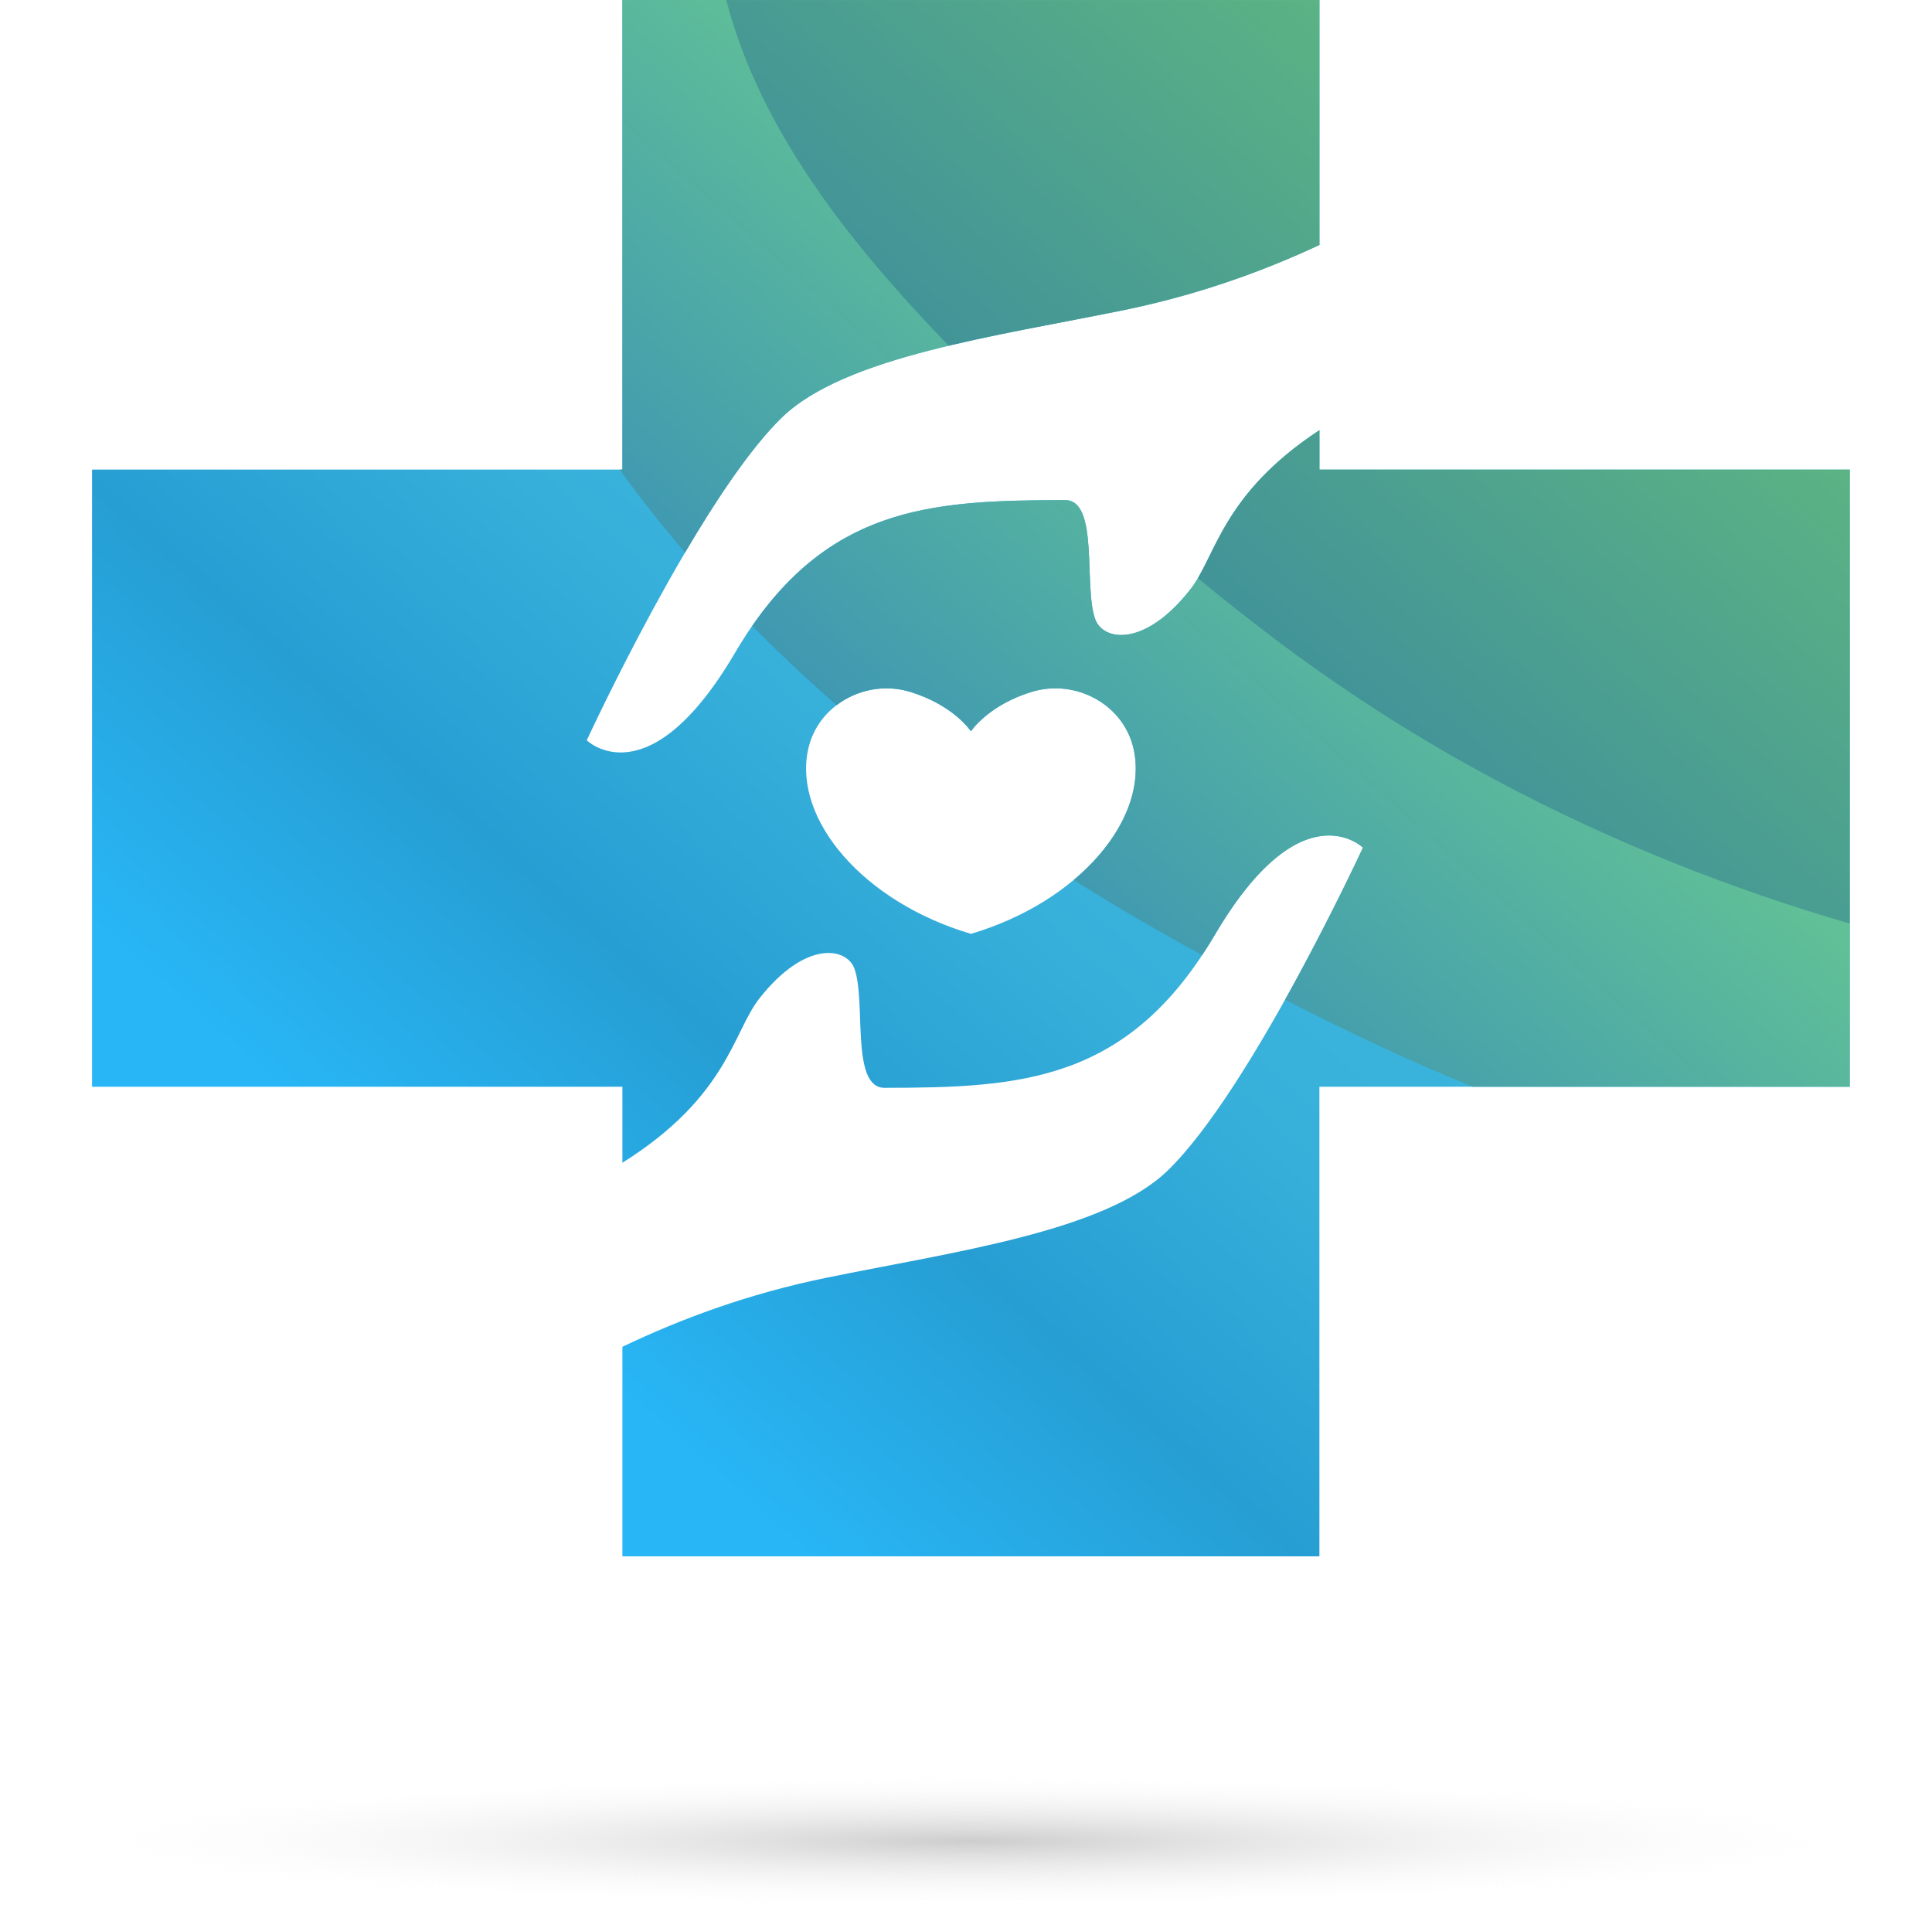
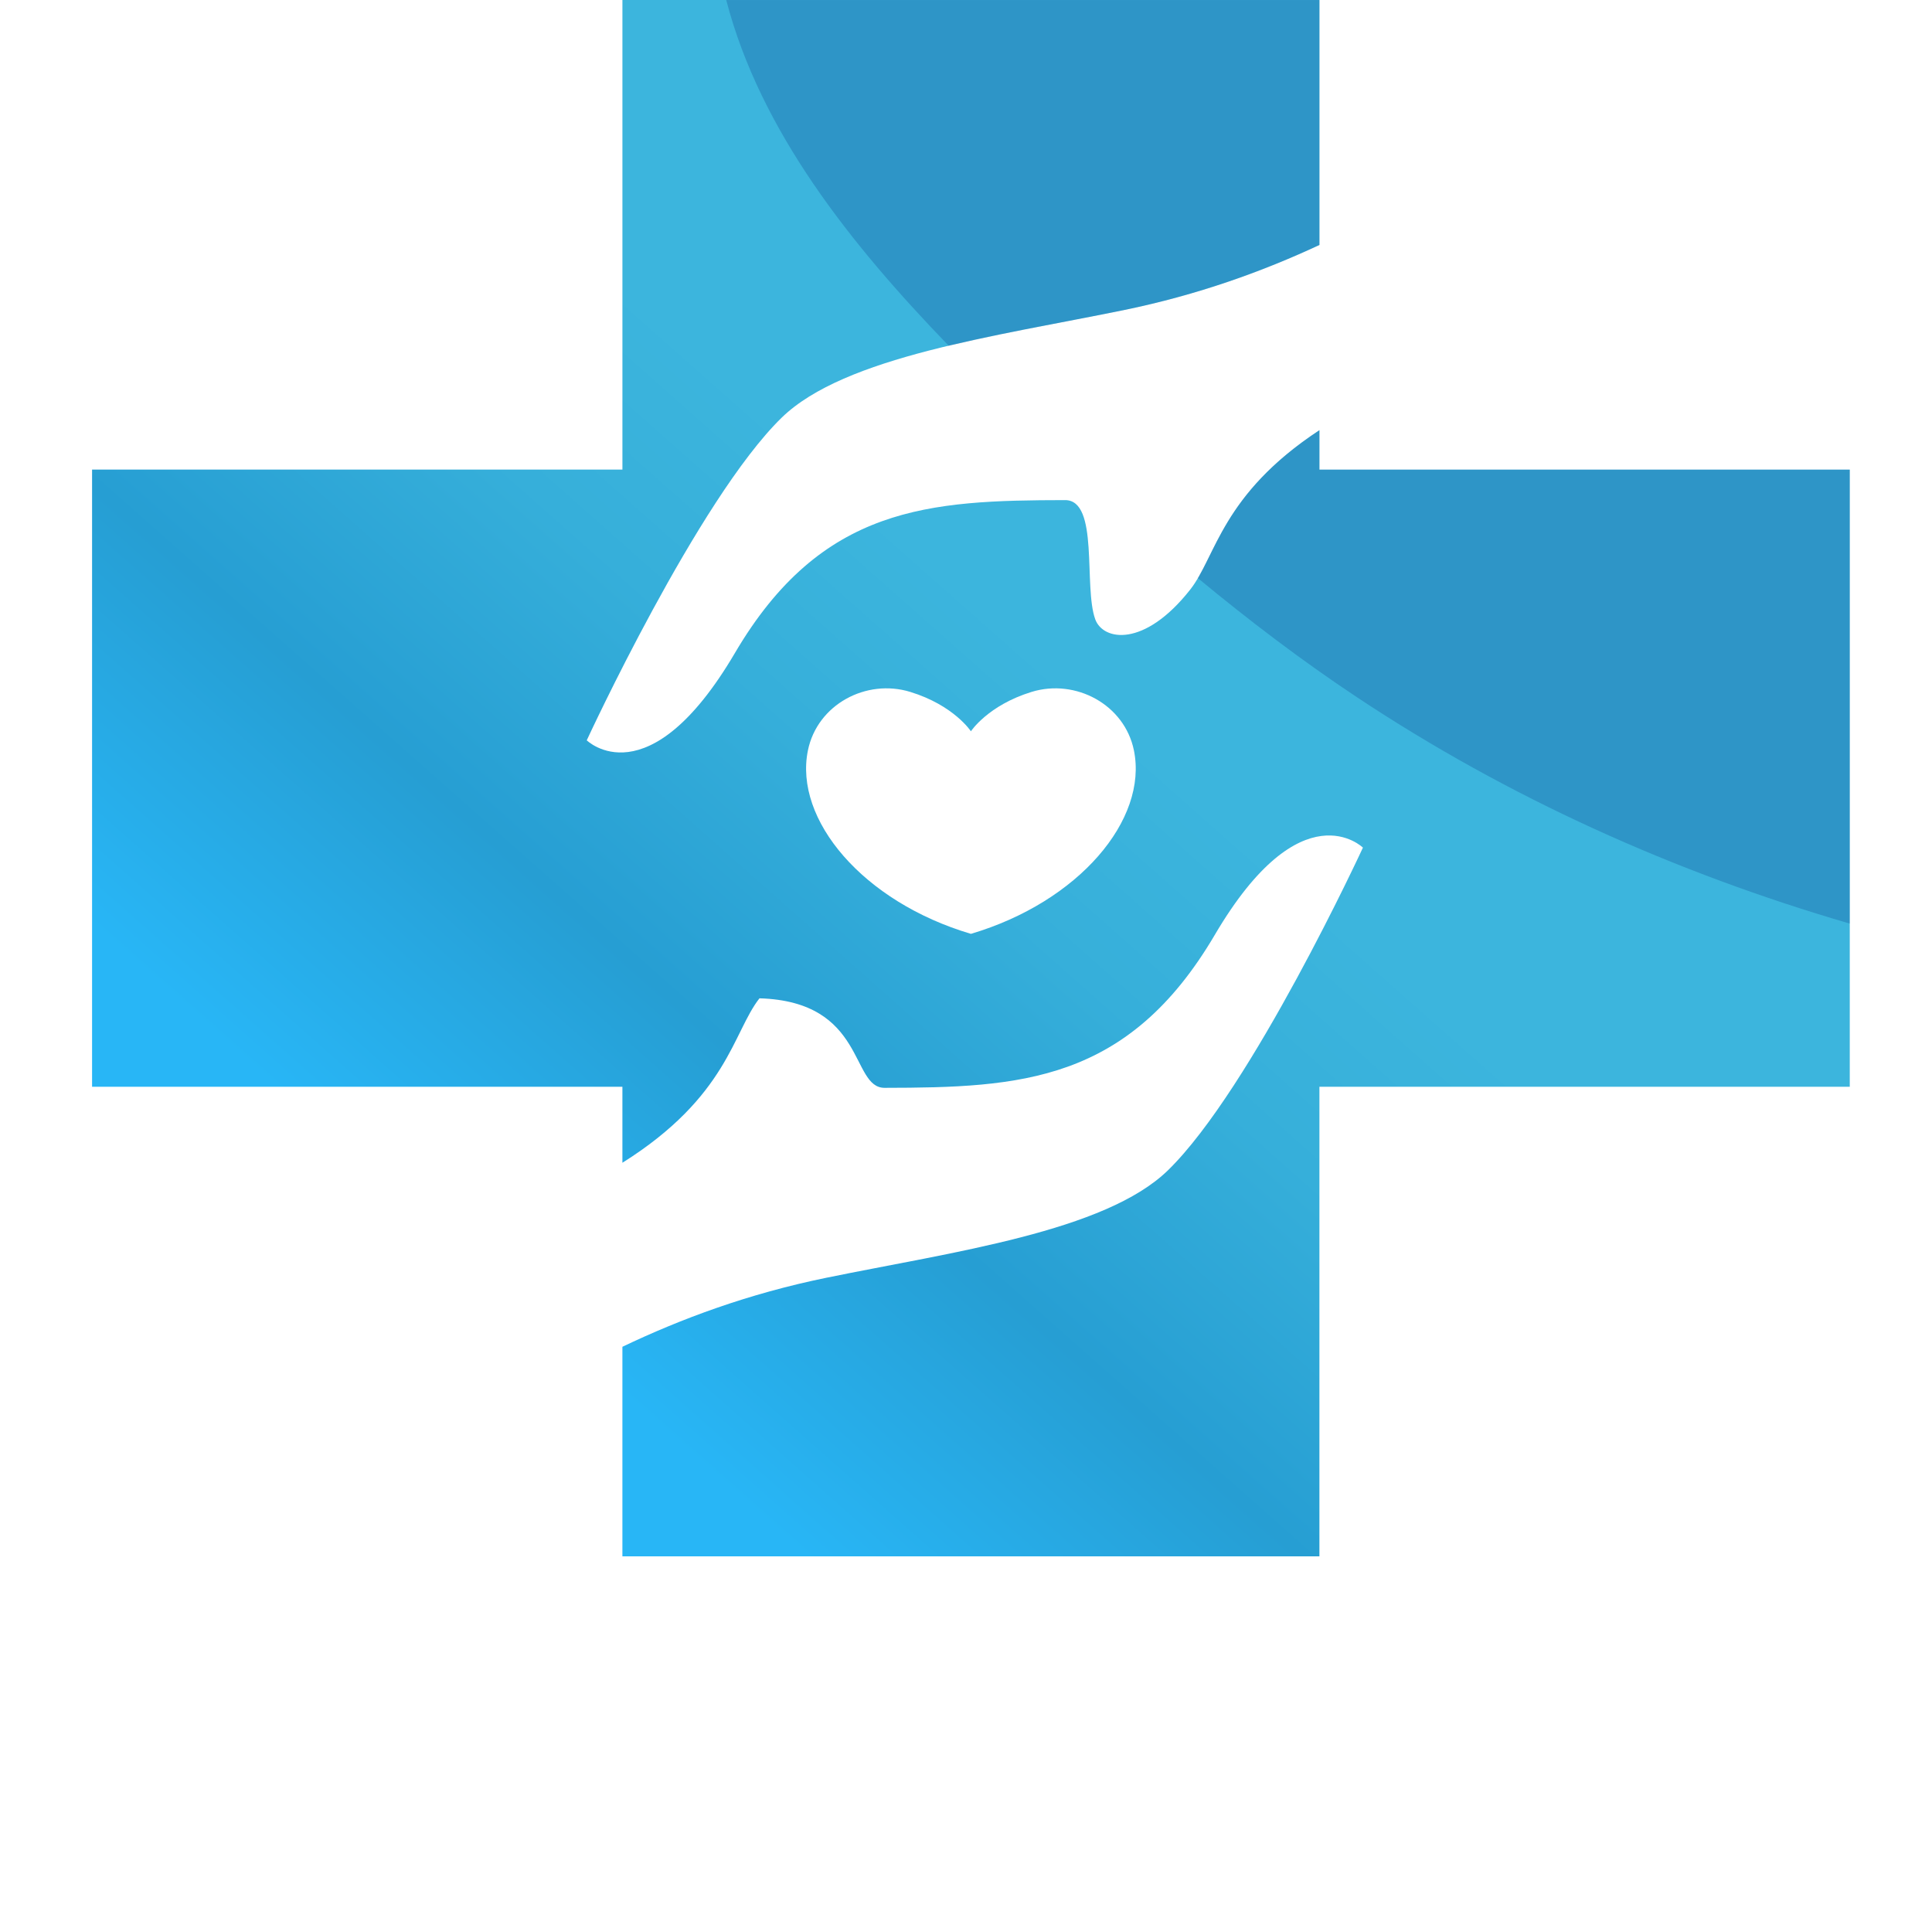
<svg xmlns="http://www.w3.org/2000/svg" width="136" height="135" viewBox="0 0 136 135" fill="none">
-   <path d="M68.346 135C105.625 135 135.846 132.578 135.846 129.59C135.846 126.602 105.625 124.18 68.346 124.18C31.067 124.18 0.846 126.602 0.846 129.59C0.846 132.578 31.067 135 68.346 135Z" fill="url(#paint0_radial_1_19)" />
-   <path d="M92.88 33.057V30.282C85.98 34.821 85.613 39.182 83.781 41.508C80.536 45.628 77.642 45.093 77.099 43.599C76.258 41.285 77.391 35.202 74.975 35.206C65.439 35.22 57.839 35.587 51.733 45.97C45.627 56.353 41.303 52.116 41.303 52.116C41.303 52.116 49.141 35.14 55.022 29.405C59.454 25.083 70.201 23.653 79.08 21.835C84.332 20.759 88.899 19.1 92.88 17.244V-3.05176e-05H43.814V33.056H6.481V76.503H43.813V81.855C51.24 77.19 51.584 72.664 53.462 70.278C56.708 66.158 59.602 66.694 60.145 68.187C60.986 70.5 59.853 76.584 62.269 76.58C71.805 76.566 79.405 76.199 85.511 65.816C91.617 55.433 95.941 59.67 95.941 59.67C95.941 59.67 88.103 76.646 82.221 82.381C77.79 86.703 67.043 88.133 58.164 89.951C52.663 91.078 47.924 92.845 43.813 94.809V109.562H92.878V76.505H130.211V33.059H92.88V33.057ZM68.346 65.74C60.748 63.489 55.876 57.7 56.872 52.827C57.532 49.592 60.979 47.759 64.07 48.706C67.147 49.648 68.346 51.48 68.346 51.48C68.346 51.48 69.546 49.649 72.623 48.706C75.713 47.759 79.16 49.592 79.821 52.827C80.816 57.7 75.945 63.489 68.346 65.74Z" fill="url(#paint1_linear_1_19)" />
-   <path d="M43.618 33.057H43.813V0.001H92.878V17.245C88.897 19.103 84.33 20.76 79.078 21.836C70.2 23.654 59.453 25.084 55.021 29.406C52.856 31.516 50.43 35.152 48.223 38.902C46.605 37.011 45.069 35.062 43.618 33.057ZM58.894 49.643C60.319 48.559 62.254 48.149 64.071 48.705C67.148 49.647 68.347 51.48 68.347 51.48C68.347 51.48 69.547 49.649 72.624 48.705C75.715 47.759 79.162 49.591 79.822 52.827C80.444 55.872 78.775 59.276 75.58 61.949C77.405 63.092 79.251 64.211 81.131 65.282C82.275 65.935 83.44 66.589 84.619 67.241C84.921 66.787 85.219 66.317 85.514 65.817C91.62 55.434 95.943 59.671 95.943 59.671C95.943 59.671 93.574 64.8 90.464 70.371C94.711 72.567 99.133 74.664 103.68 76.505H130.211V33.059H92.88V30.283C85.98 34.822 85.613 39.183 83.781 41.509C80.536 45.629 77.642 45.093 77.099 43.6C76.258 41.286 77.391 35.203 74.975 35.207C66.064 35.221 58.845 35.546 52.955 44.059C54.852 45.984 56.837 47.844 58.894 49.643Z" fill="url(#paint2_linear_1_19)" />
+   <path d="M92.88 33.057V30.282C85.98 34.821 85.613 39.182 83.781 41.508C80.536 45.628 77.642 45.093 77.099 43.599C76.258 41.285 77.391 35.202 74.975 35.206C65.439 35.22 57.839 35.587 51.733 45.97C45.627 56.353 41.303 52.116 41.303 52.116C41.303 52.116 49.141 35.14 55.022 29.405C59.454 25.083 70.201 23.653 79.08 21.835C84.332 20.759 88.899 19.1 92.88 17.244V-3.05176e-05H43.814V33.056H6.481V76.503H43.813V81.855C51.24 77.19 51.584 72.664 53.462 70.278C60.986 70.5 59.853 76.584 62.269 76.58C71.805 76.566 79.405 76.199 85.511 65.816C91.617 55.433 95.941 59.67 95.941 59.67C95.941 59.67 88.103 76.646 82.221 82.381C77.79 86.703 67.043 88.133 58.164 89.951C52.663 91.078 47.924 92.845 43.813 94.809V109.562H92.878V76.505H130.211V33.059H92.88V33.057ZM68.346 65.74C60.748 63.489 55.876 57.7 56.872 52.827C57.532 49.592 60.979 47.759 64.07 48.706C67.147 49.648 68.346 51.48 68.346 51.48C68.346 51.48 69.546 49.649 72.623 48.706C75.713 47.759 79.16 49.592 79.821 52.827C80.816 57.7 75.945 63.489 68.346 65.74Z" fill="url(#paint1_linear_1_19)" />
  <path opacity="0.25" d="M84.322 40.697C85.761 38.25 86.712 34.34 92.878 30.283V33.059H130.211V65.018C117.872 61.418 106.173 56.153 95.533 49.091C91.646 46.511 87.918 43.675 84.322 40.697ZM66.786 24.343C70.77 23.39 75.108 22.65 79.08 21.837C84.332 20.762 88.899 19.103 92.88 17.246V0.002H51.122C53.526 9.225 59.859 17.171 66.786 24.343Z" fill="url(#paint3_linear_1_19)" />
  <defs>
    <radialGradient id="paint0_radial_1_19" cx="0" cy="0" r="1" gradientUnits="userSpaceOnUse" gradientTransform="translate(68.346 129.606) scale(65.877 4.871)">
      <stop stop-color="#CDCDCD" />
      <stop offset="1" stop-color="white" stop-opacity="0" />
    </radialGradient>
    <linearGradient id="paint1_linear_1_19" x1="25.147" y1="93.033" x2="101.089" y2="7.27" gradientUnits="userSpaceOnUse">
      <stop stop-color="#28B6F6" />
      <stop offset="0.074" stop-color="#28B6F6" />
      <stop offset="0.277" stop-color="#269ED3" />
      <stop offset="0.455" stop-color="#36AFDA" />
      <stop offset="0.587" stop-color="#3CB5DD" />
    </linearGradient>
    <linearGradient id="paint2_linear_1_19" x1="23.721" y1="94.296" x2="100.916" y2="7.117" gradientUnits="userSpaceOnUse">
      <stop stop-color="#0857DE" />
      <stop offset="1" stop-color="#79DD83" />
    </linearGradient>
    <linearGradient id="paint3_linear_1_19" x1="22.305" y1="93.043" x2="99.5" y2="5.864" gradientUnits="userSpaceOnUse">
      <stop stop-color="#053485" />
      <stop offset="1" stop-color="#053485" />
    </linearGradient>
  </defs>
</svg>